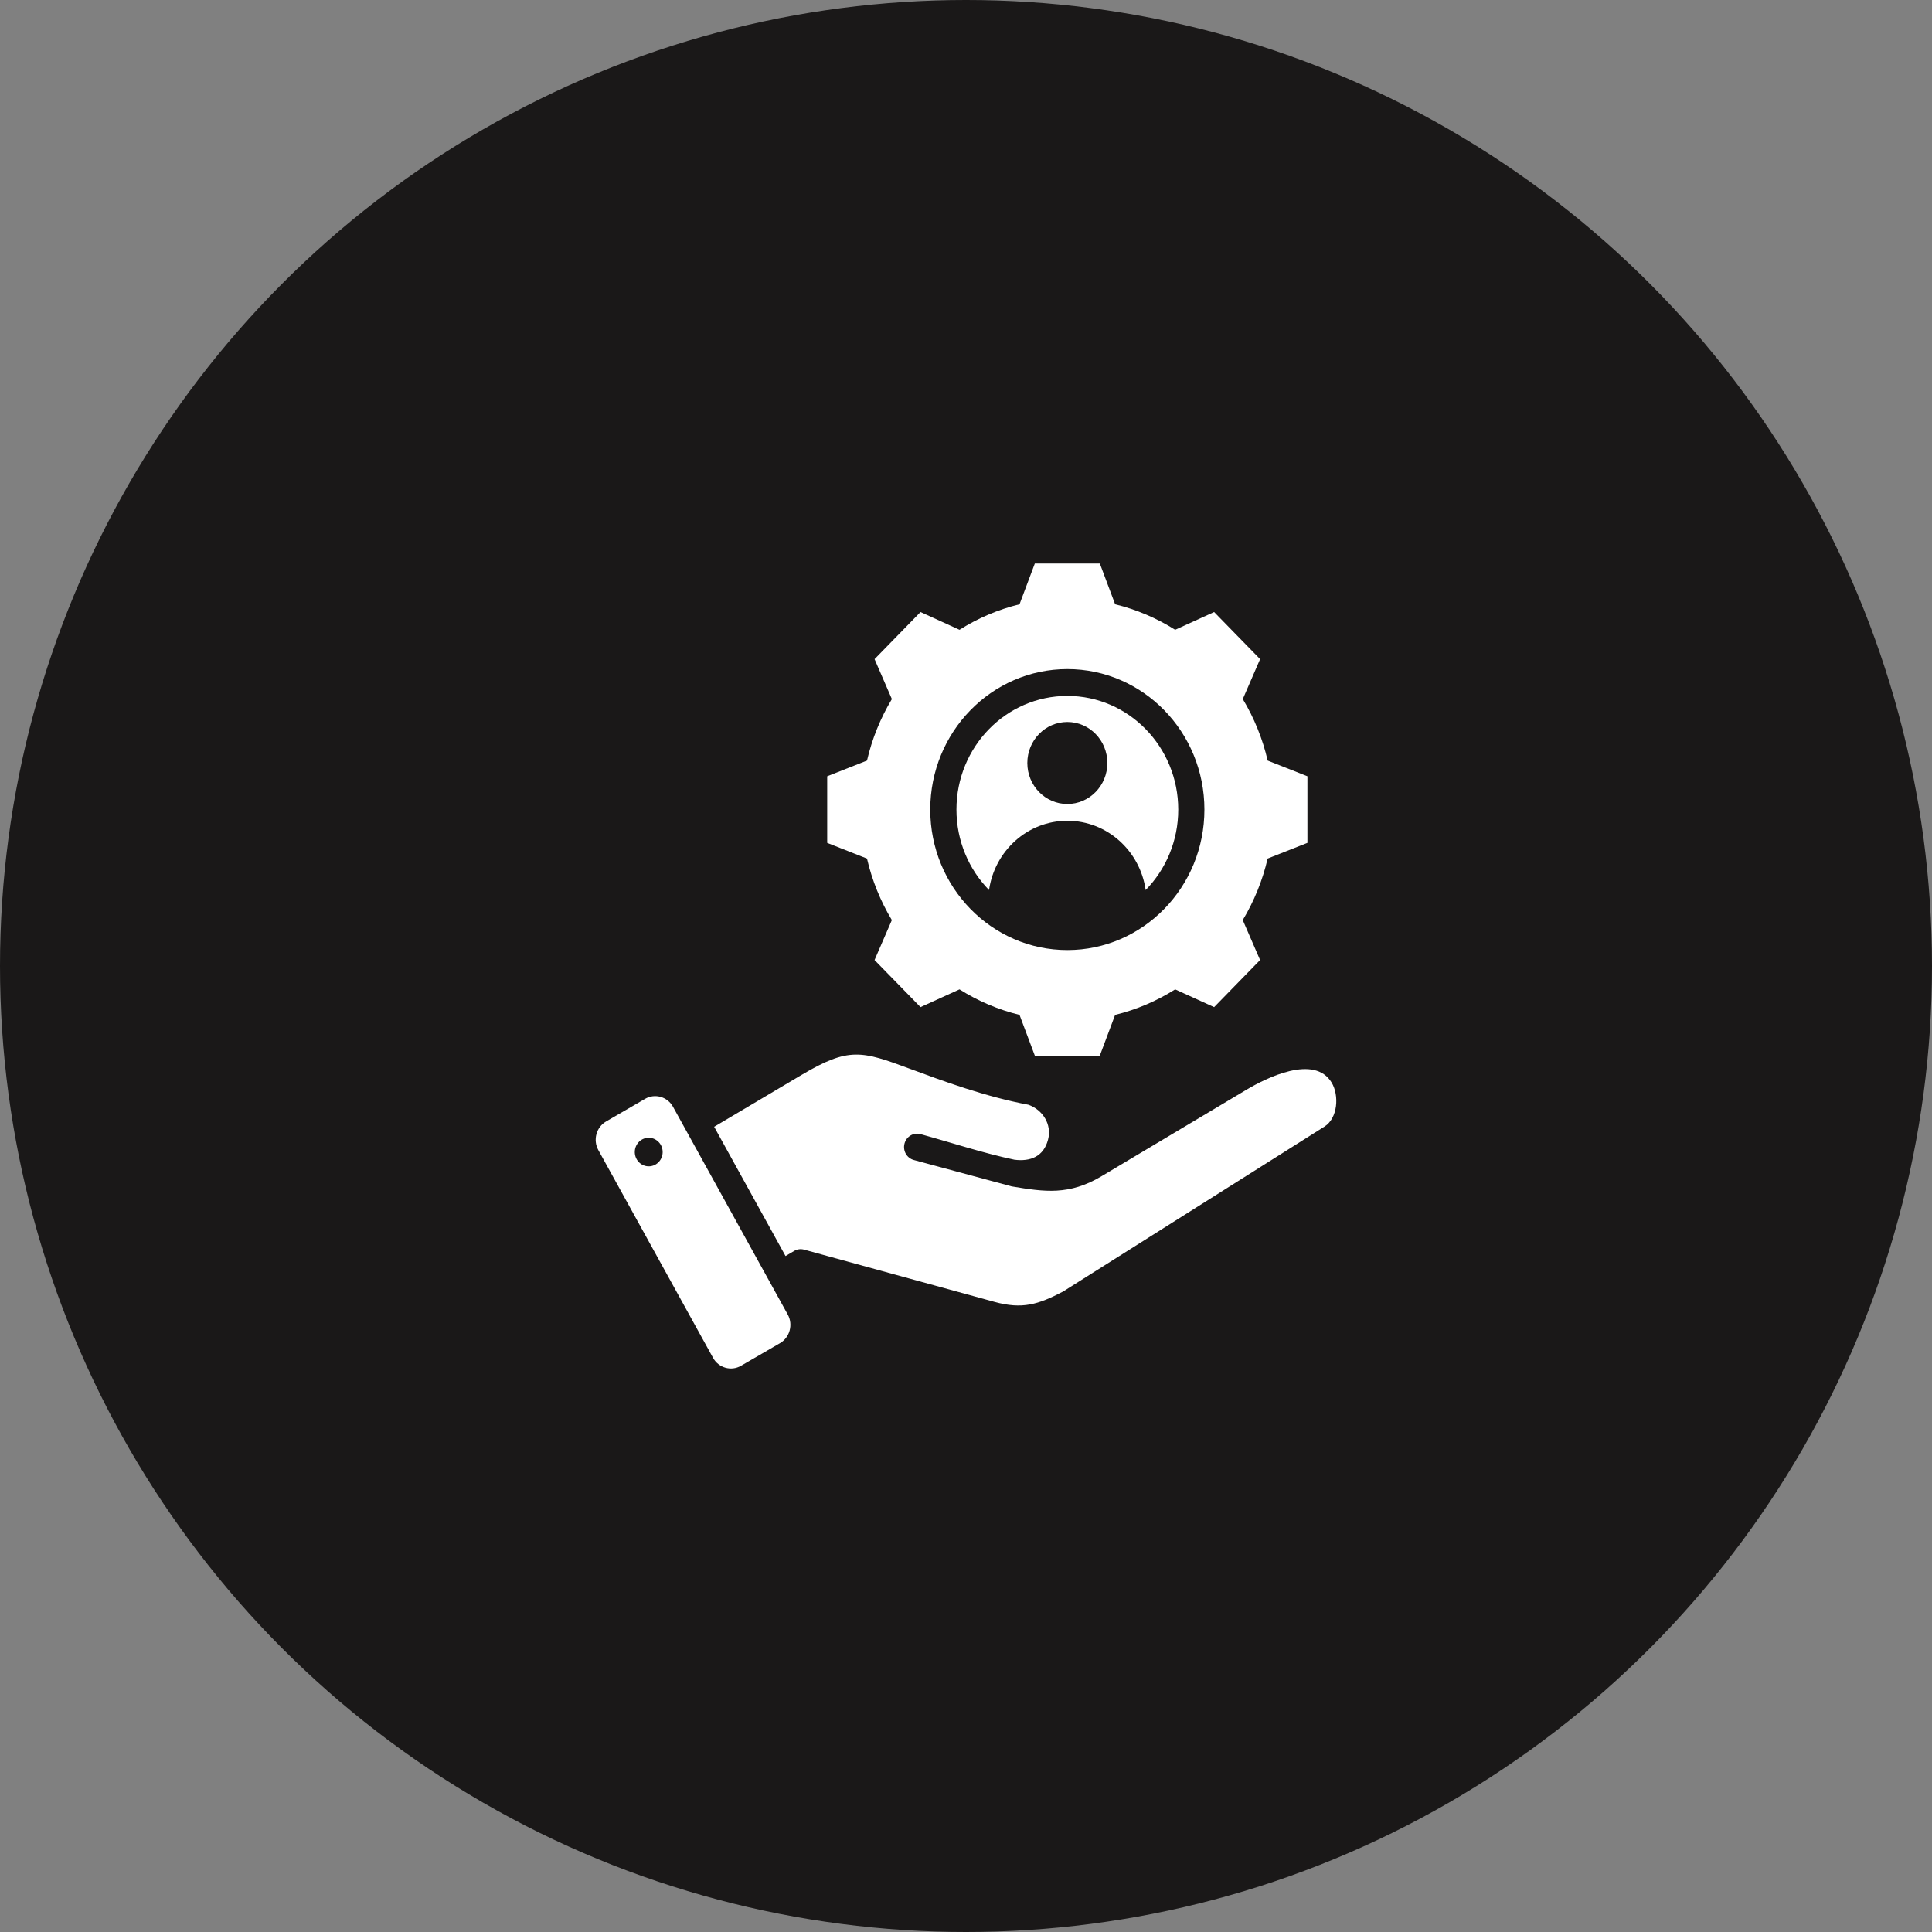
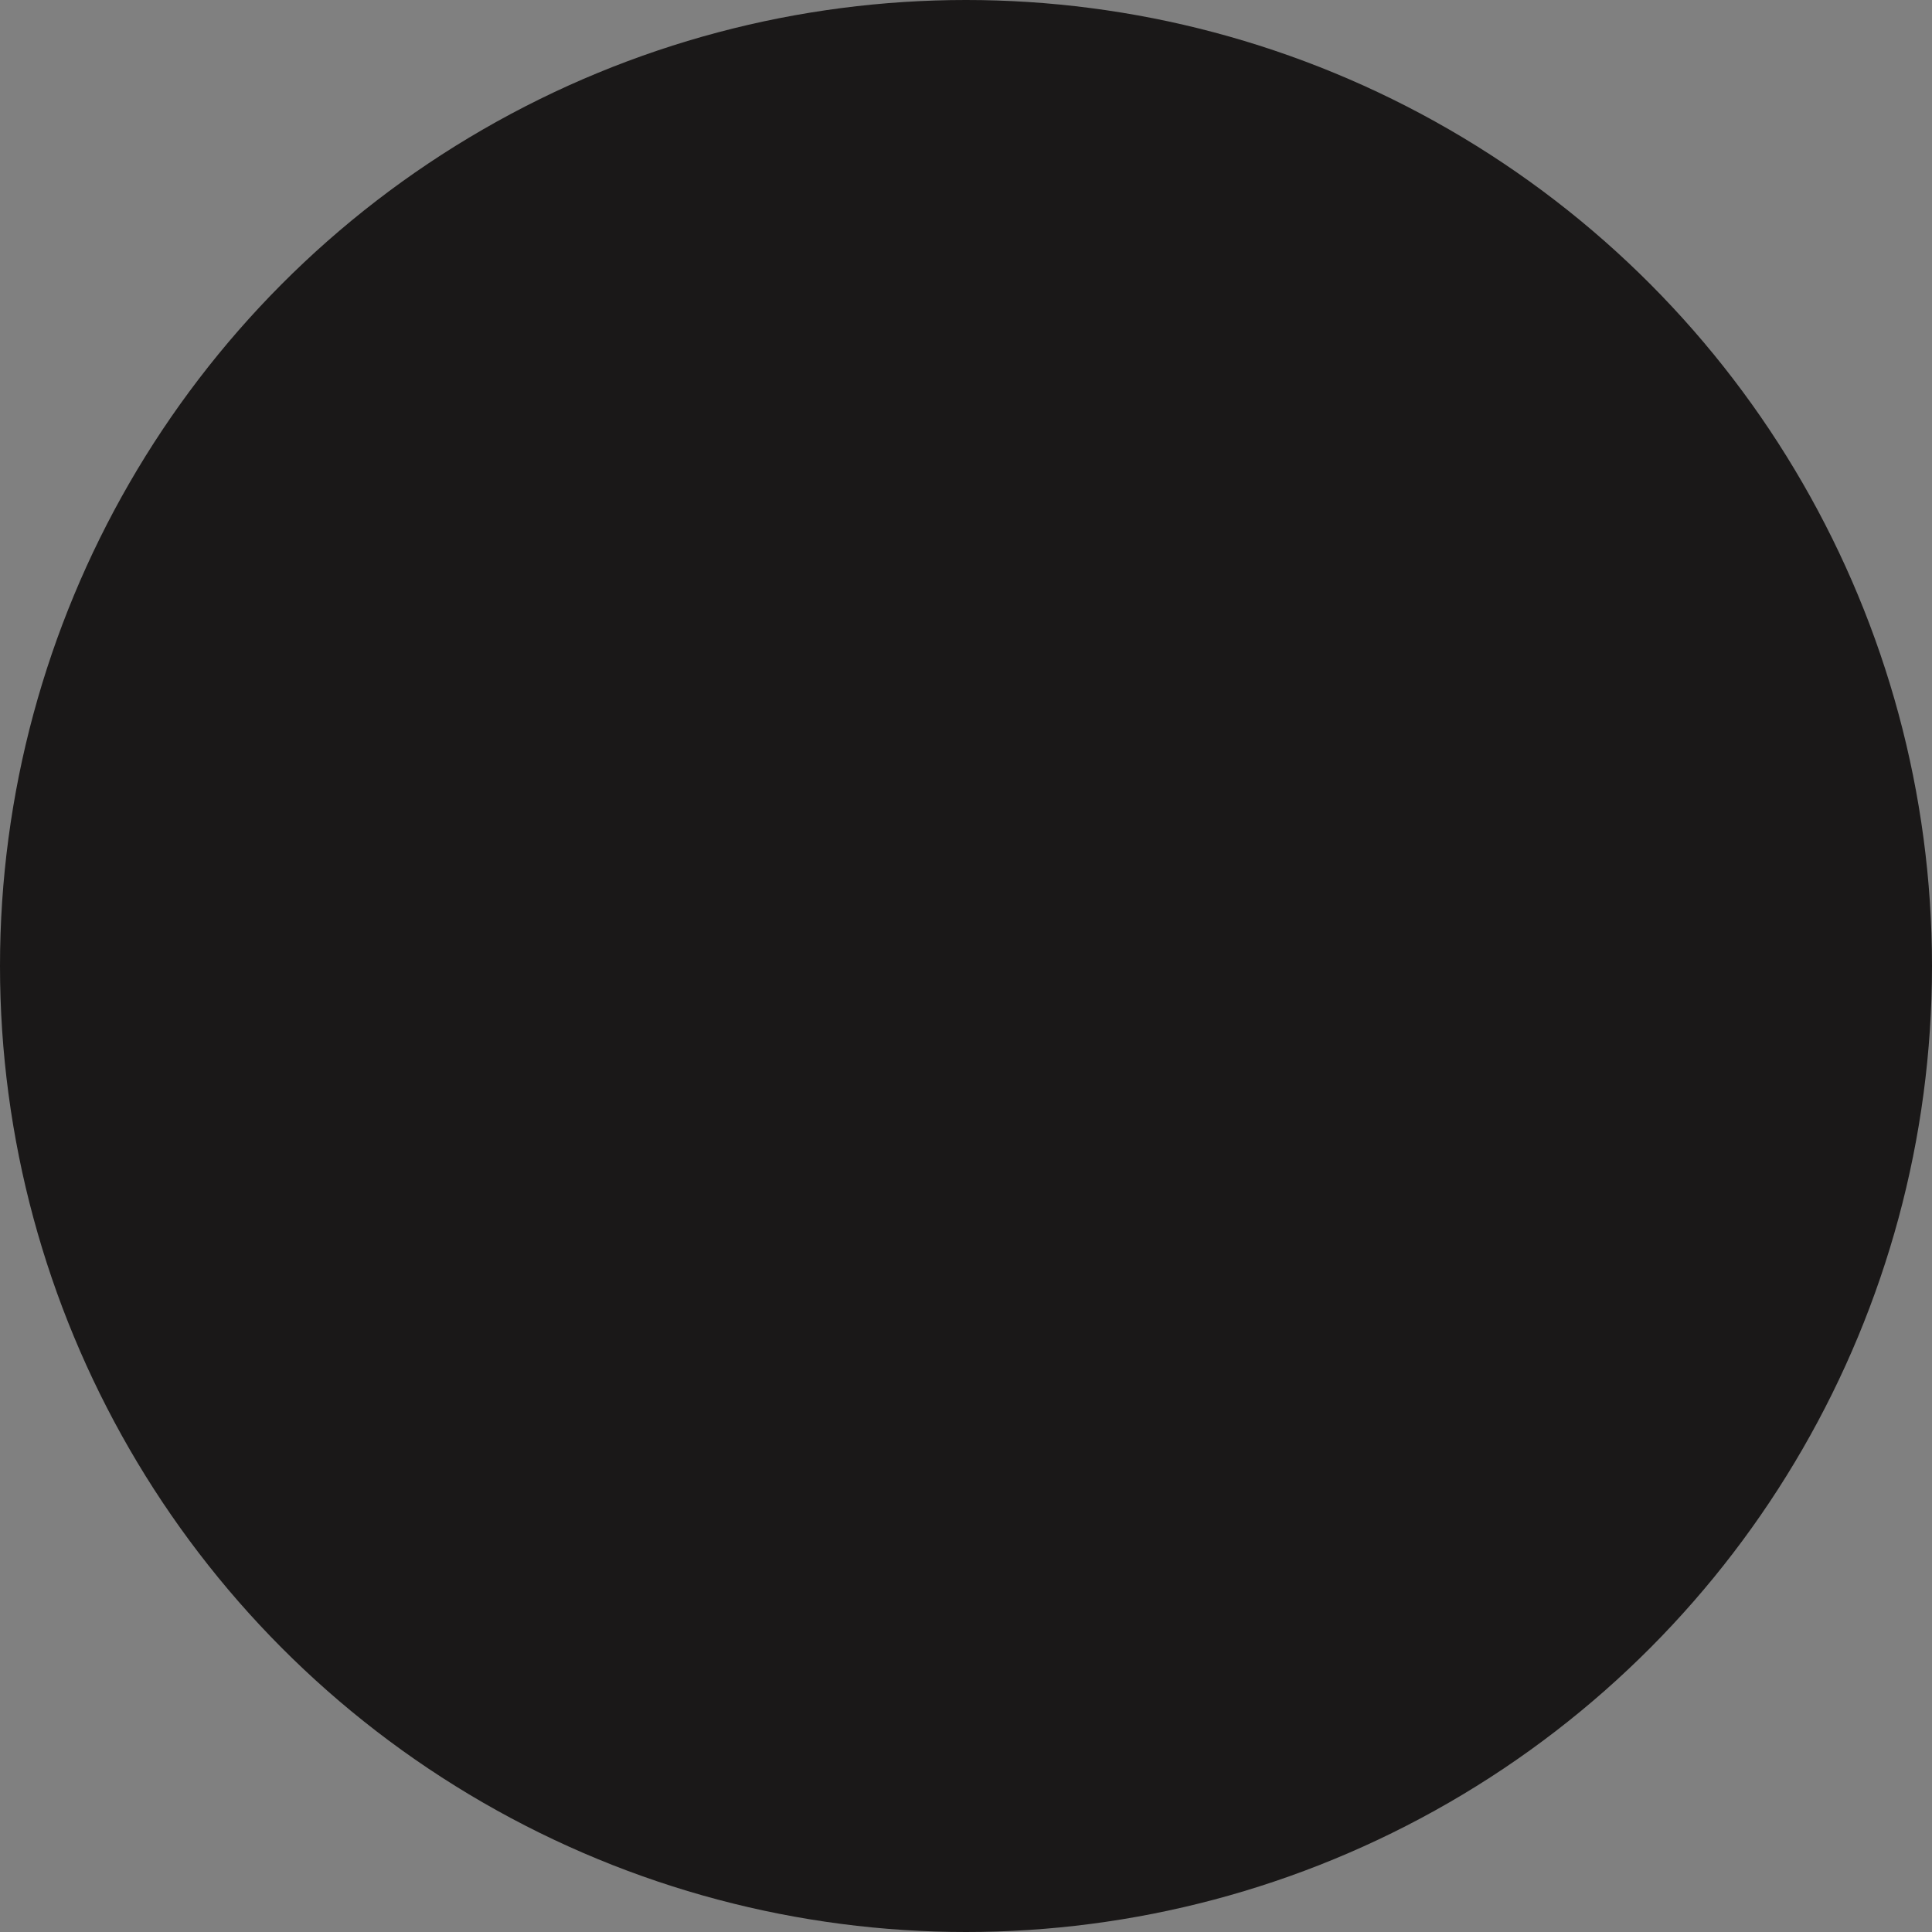
<svg xmlns="http://www.w3.org/2000/svg" width="120" height="120" viewBox="0 0 120 120" fill="none">
  <rect x="0" y="0" width="120" height="120" fill="#808080" stroke="none" />
  <circle cx="60" cy="60" r="60" fill="#1A1818" />
-   <path fill-rule="evenodd" clip-rule="evenodd" d="M44.358 69.987L48.791 78.015L49.327 77.698C49.52 77.585 49.739 77.561 49.939 77.616L61.764 80.861C63.501 81.338 64.491 81.024 66.026 80.222L82.27 69.971C83.089 69.454 83.194 68.04 82.709 67.239C81.635 65.466 78.65 66.951 77.416 67.687L68.433 73.049C66.407 74.259 64.893 74.032 62.837 73.689L56.755 72.049C56.322 71.931 56.064 71.475 56.18 71.031C56.296 70.587 56.741 70.323 57.174 70.442C59.116 70.975 61.041 71.616 63.01 72.033C64.002 72.157 64.82 71.839 65.096 70.785C65.346 69.83 64.758 68.931 63.879 68.618C61.18 68.112 58.562 67.142 56.503 66.379C53.523 65.275 52.73 65.019 49.792 66.762L44.358 69.987ZM66.294 43.225C62.49 43.225 59.407 46.386 59.407 50.284C59.407 52.237 60.181 54.004 61.431 55.282C61.779 52.848 63.823 50.98 66.295 50.98C68.766 50.98 70.81 52.848 71.159 55.282C72.409 54.004 73.183 52.237 73.183 50.284C73.182 46.386 70.098 43.225 66.294 43.225ZM66.294 49.938C64.921 49.938 63.809 48.797 63.809 47.391C63.809 45.984 64.922 44.844 66.294 44.844C67.667 44.844 68.78 45.984 68.78 47.391C68.78 48.798 67.667 49.938 66.294 49.938ZM48.929 81.649L41.802 68.744C41.458 68.12 40.677 67.898 40.069 68.251L37.645 69.657C37.036 70.01 36.819 70.81 37.164 71.434L44.29 84.339C44.635 84.963 45.415 85.185 46.024 84.832L48.448 83.426C49.057 83.073 49.273 82.273 48.929 81.649ZM40.419 72.434C39.945 72.504 39.506 72.169 39.437 71.684C39.368 71.199 39.695 70.749 40.168 70.678C40.641 70.608 41.081 70.943 41.15 71.427C41.219 71.913 40.891 72.363 40.419 72.434ZM78.737 47.241C78.424 45.891 77.902 44.602 77.192 43.42L78.267 40.939L75.412 38.014L72.991 39.117C71.838 38.389 70.581 37.854 69.263 37.533L68.312 35H64.275L63.324 37.533C62.007 37.854 60.749 38.389 59.597 39.117L57.175 38.014L54.321 40.94L55.396 43.421C54.686 44.602 54.164 45.892 53.851 47.241L51.379 48.216V52.353L53.85 53.327C54.163 54.677 54.685 55.967 55.395 57.148L54.32 59.629L57.175 62.554L59.597 61.452C60.749 62.179 62.007 62.714 63.324 63.035L64.275 65.568H68.311L69.262 63.036C70.579 62.715 71.838 62.18 72.991 61.452L75.412 62.554L78.266 59.629L77.19 57.147C77.9 55.965 78.422 54.676 78.735 53.327L81.206 52.352V48.215L78.737 47.241ZM66.294 59.01C61.593 59.01 57.78 55.102 57.78 50.284C57.78 45.466 61.592 41.558 66.294 41.558C70.996 41.558 74.808 45.465 74.808 50.284C74.808 55.103 70.995 59.01 66.294 59.01Z" fill="white" />
</svg>